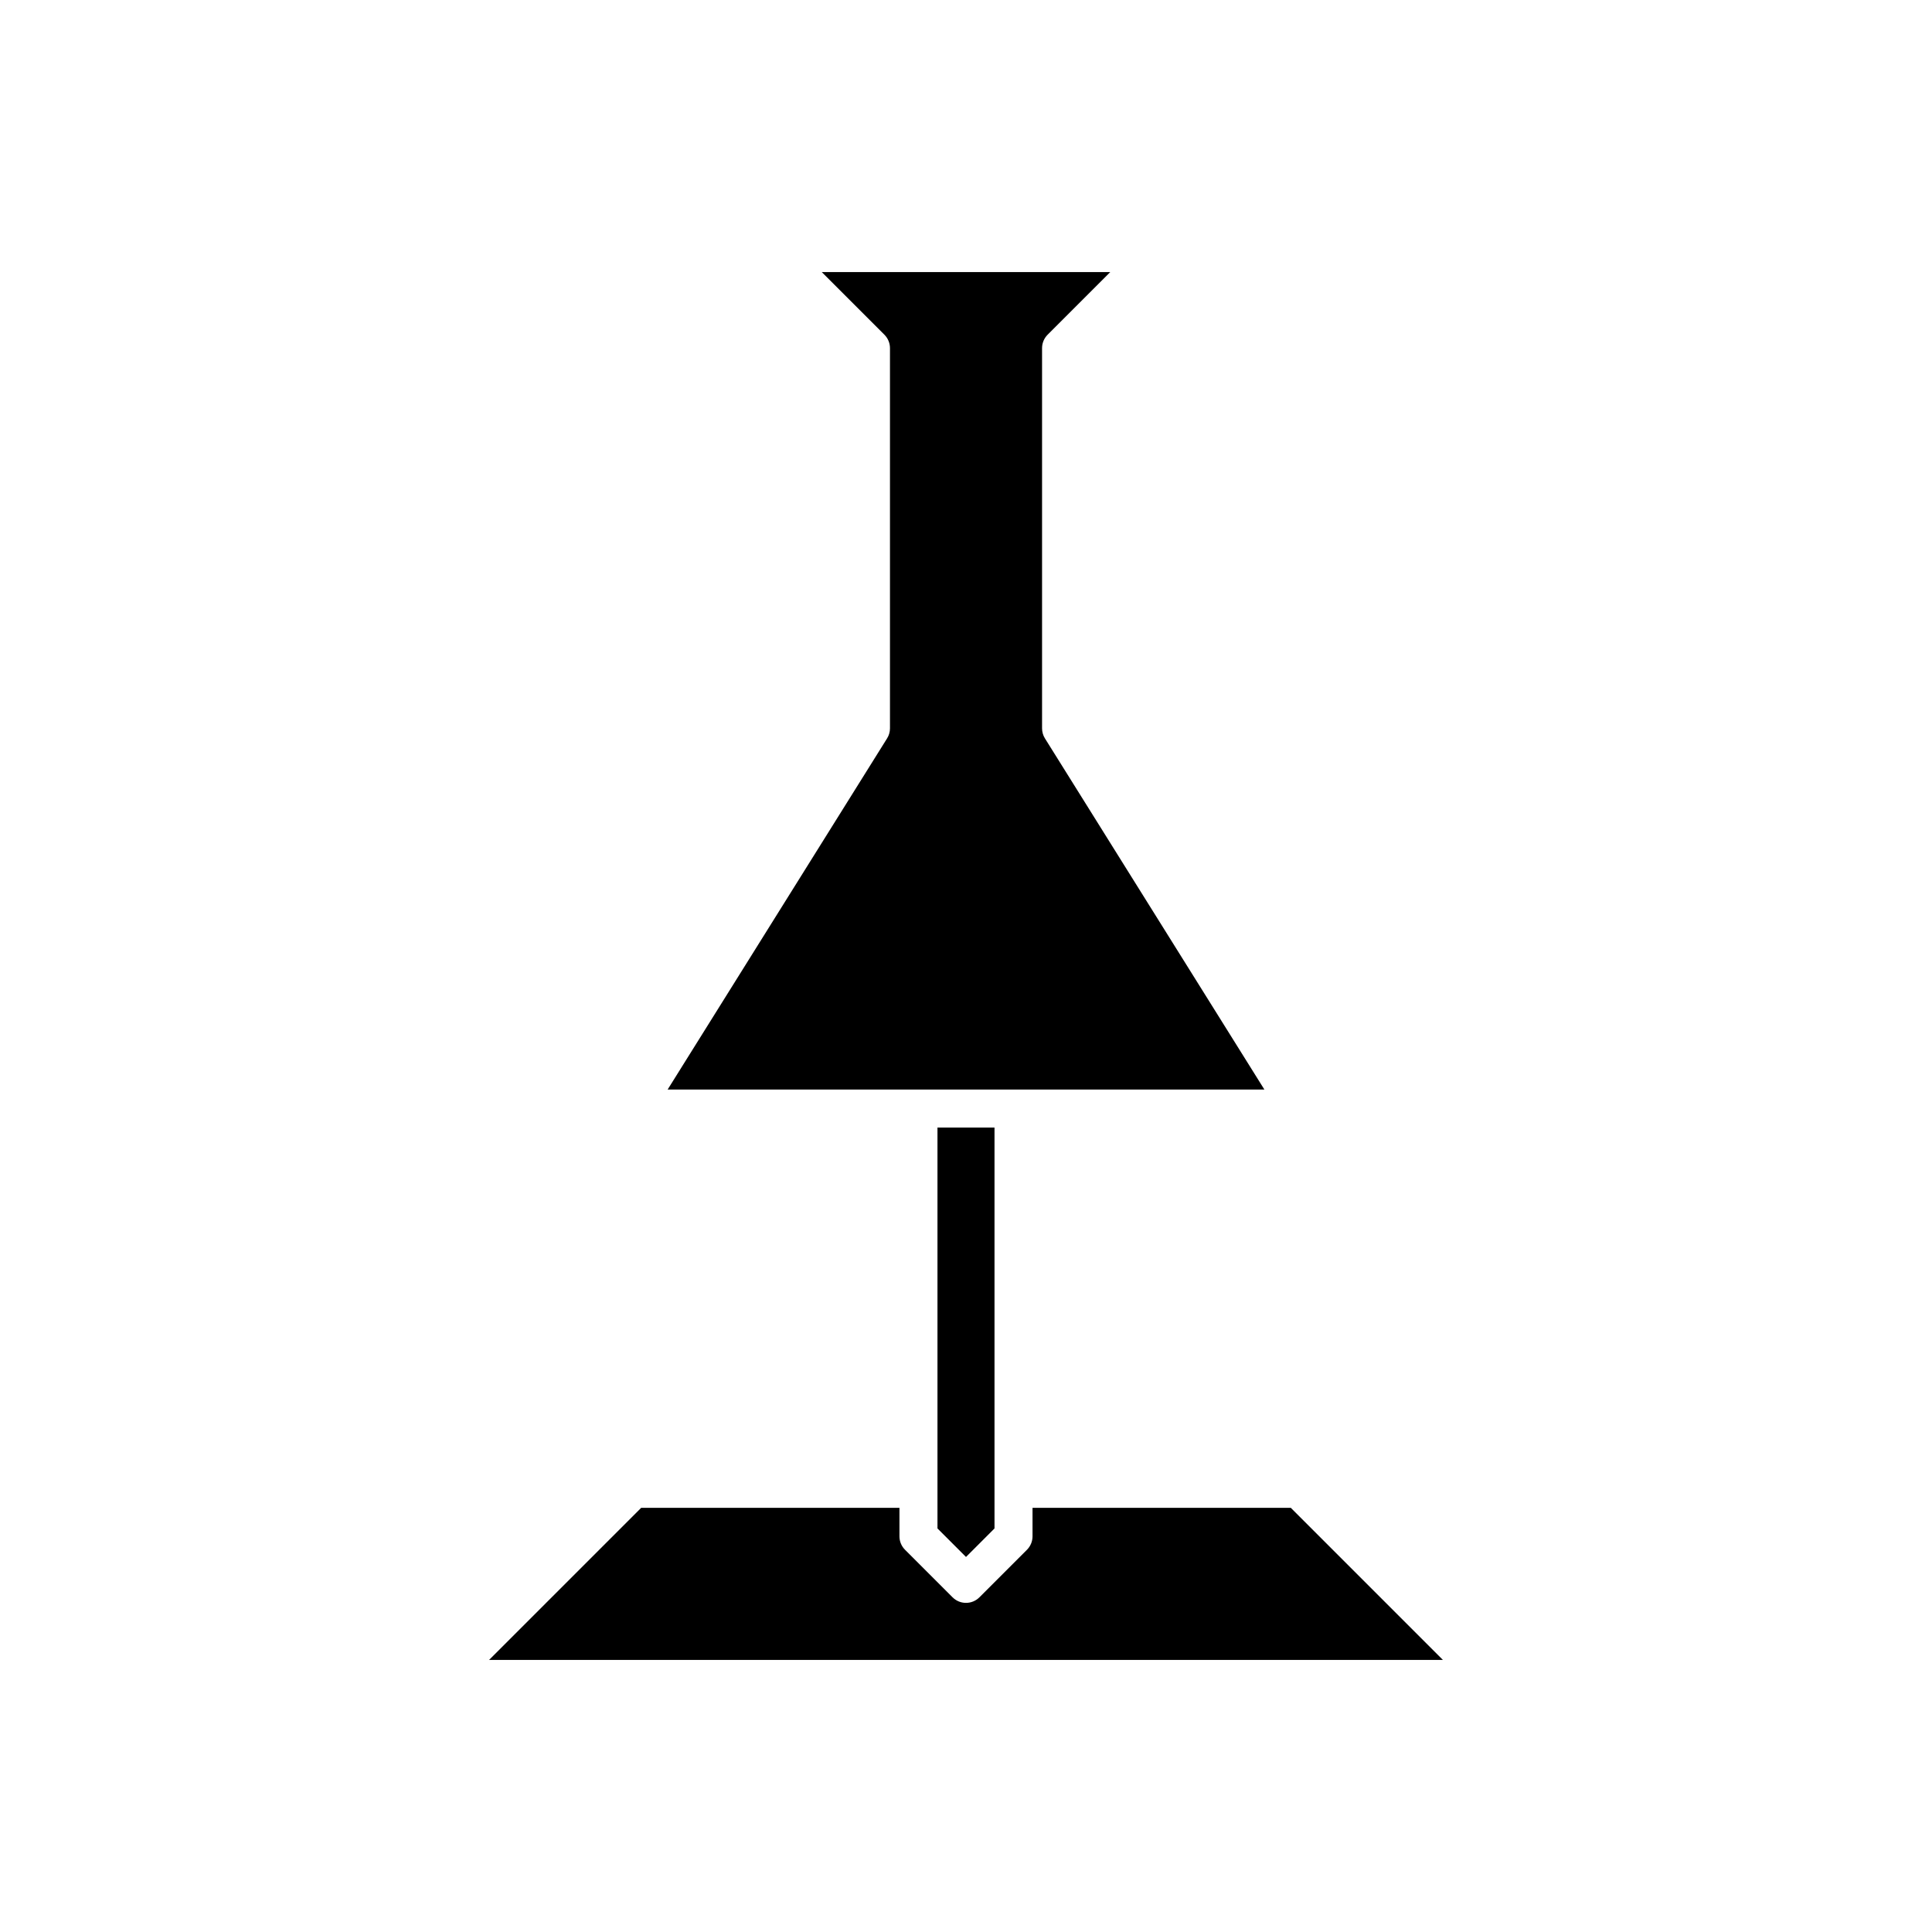
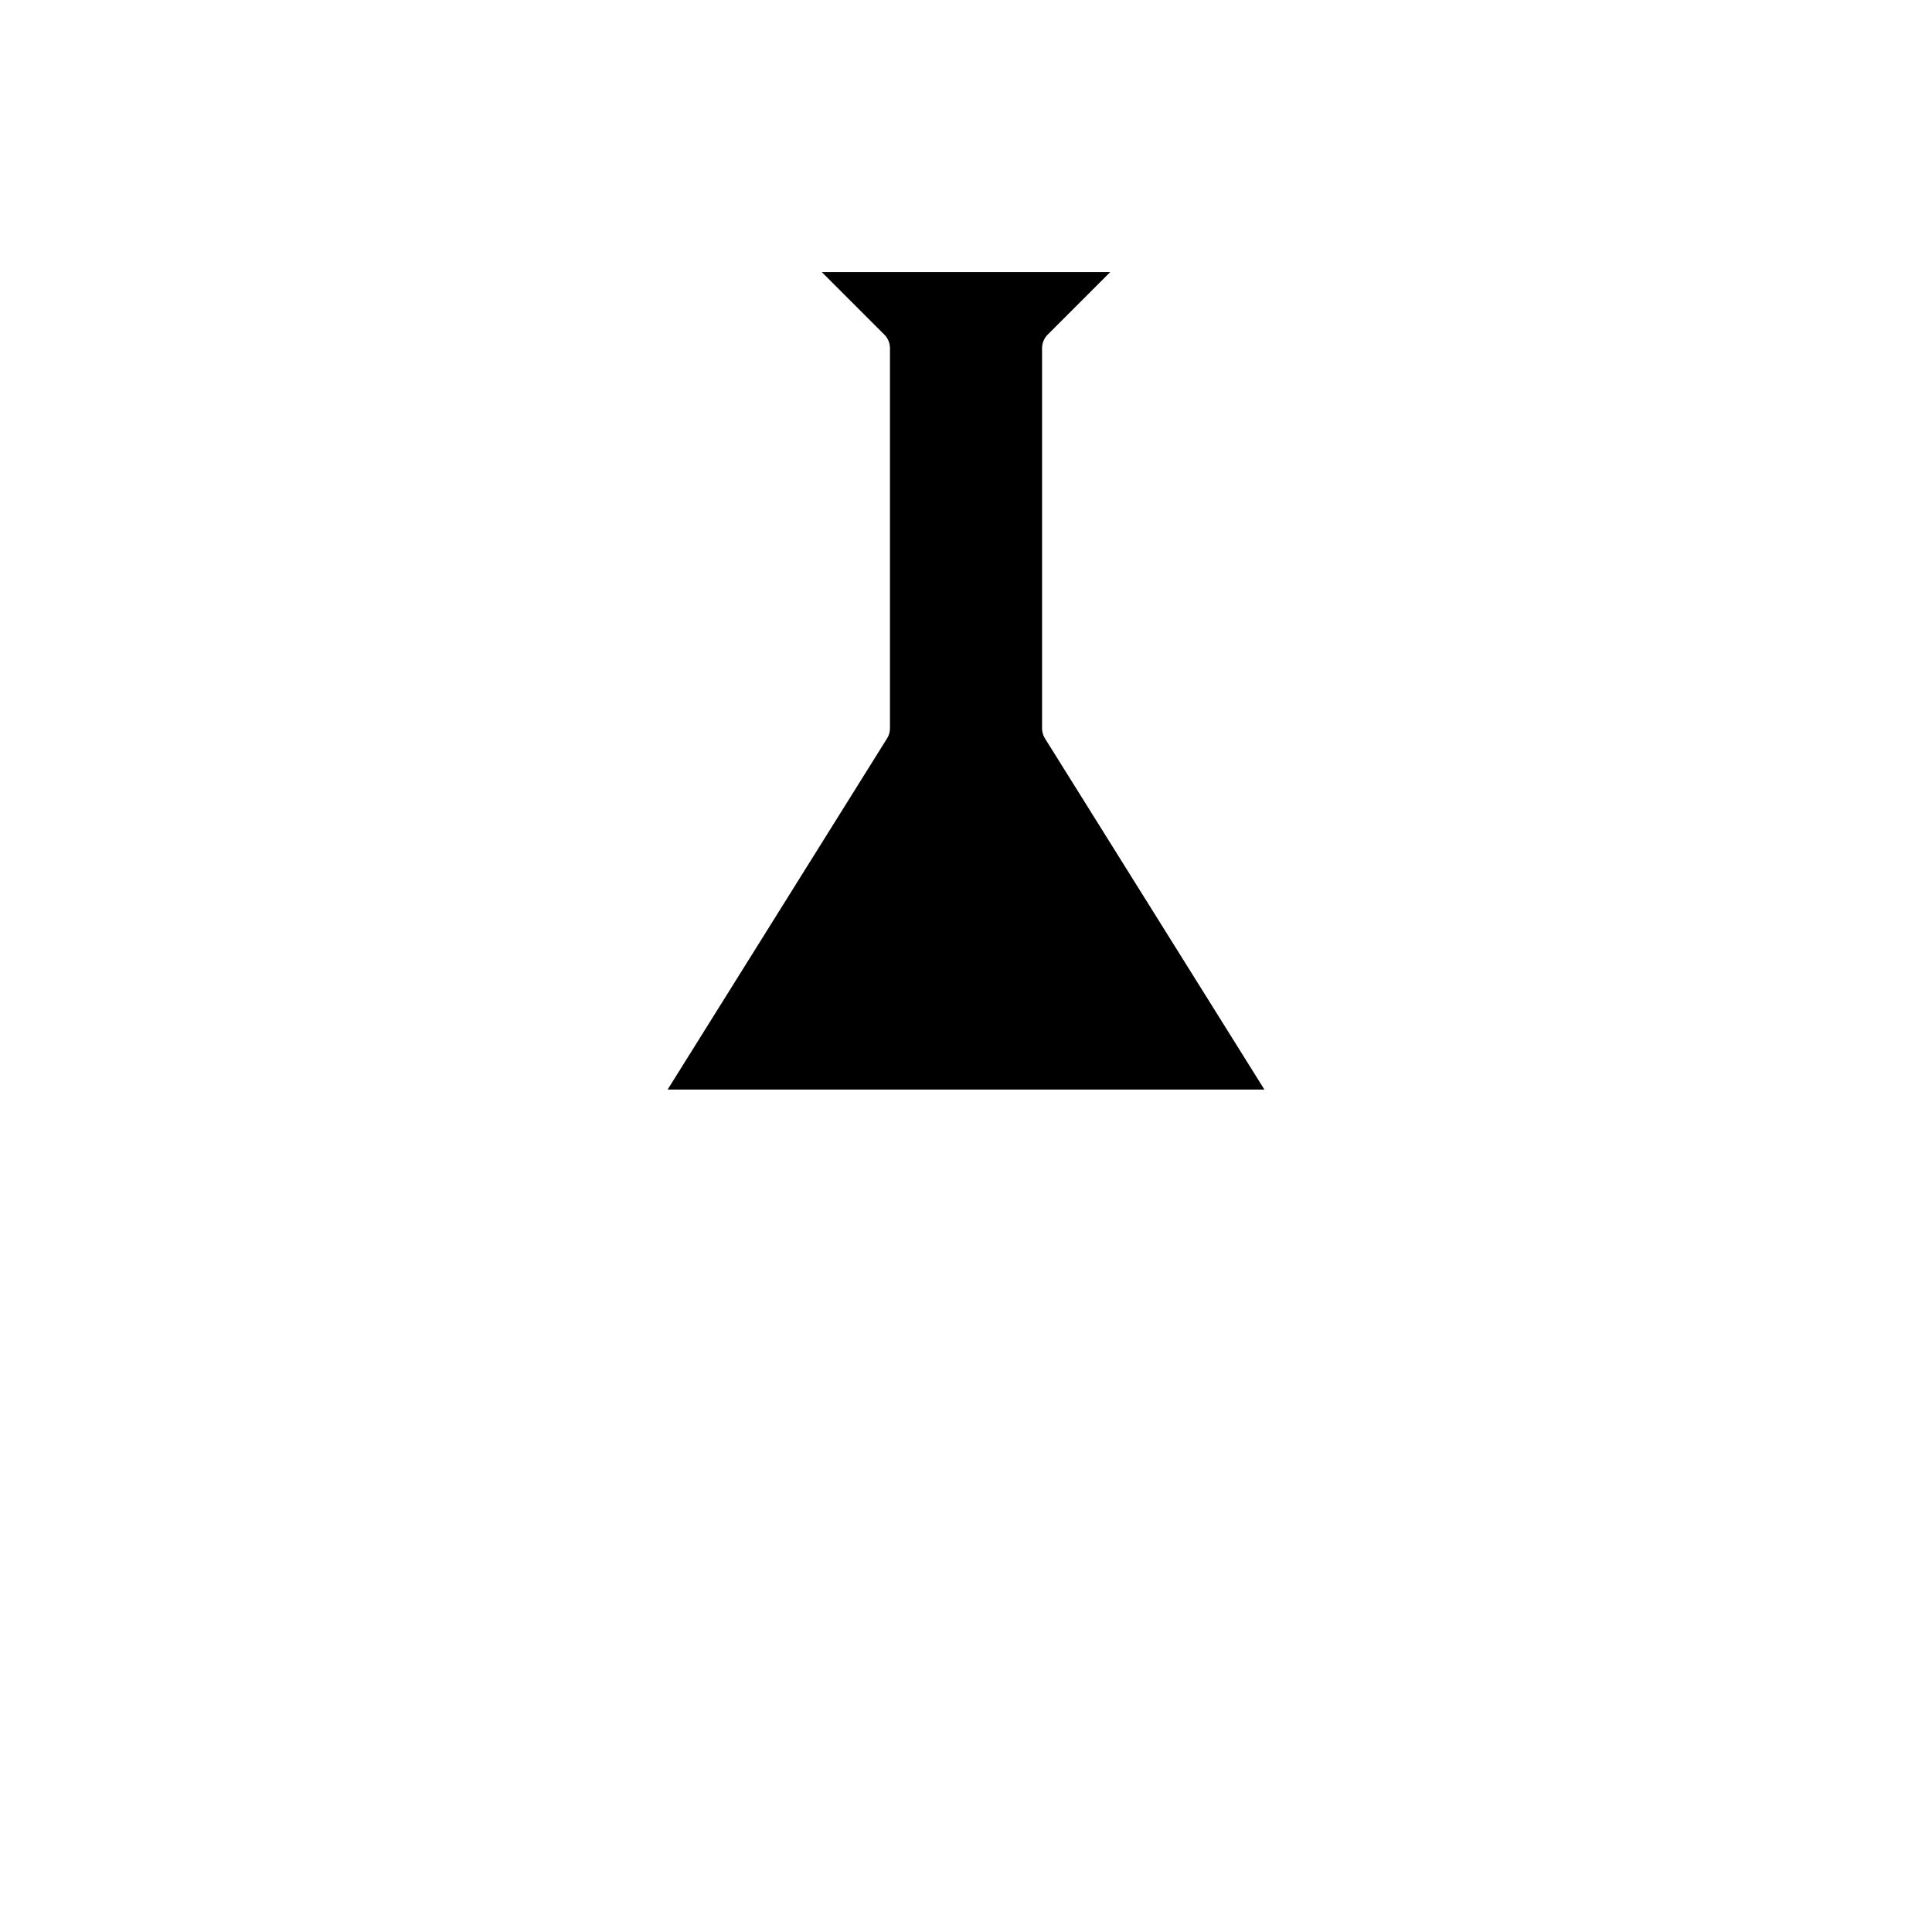
<svg xmlns="http://www.w3.org/2000/svg" fill="#000000" width="800px" height="800px" version="1.1" viewBox="144 144 512 512">
  <g>
-     <path d="m392.44 442.82v106.23l7.559 7.559 7.555-7.559v-106.23z" />
    <path d="m379.08 339.69-58.152 93.055h158.15l-58.156-93.055c-0.5-0.801-0.766-1.723-0.766-2.668v-100.76c0-1.336 0.531-2.617 1.477-3.562l16.59-16.59h-76.438l16.59 16.59c0.945 0.945 1.477 2.227 1.477 3.562v100.76c0 0.945-0.266 1.867-0.77 2.668z" />
-     <path d="m417.63 543.59v7.555c0 1.336-0.531 2.617-1.477 3.562l-12.594 12.594c-0.984 0.984-2.273 1.477-3.562 1.477s-2.578-0.492-3.562-1.477l-12.594-12.594c-0.945-0.945-1.48-2.227-1.48-3.562v-7.559l-68.445 0.004-40.305 40.305h252.77l-40.305-40.305z" />
  </g>
</svg>